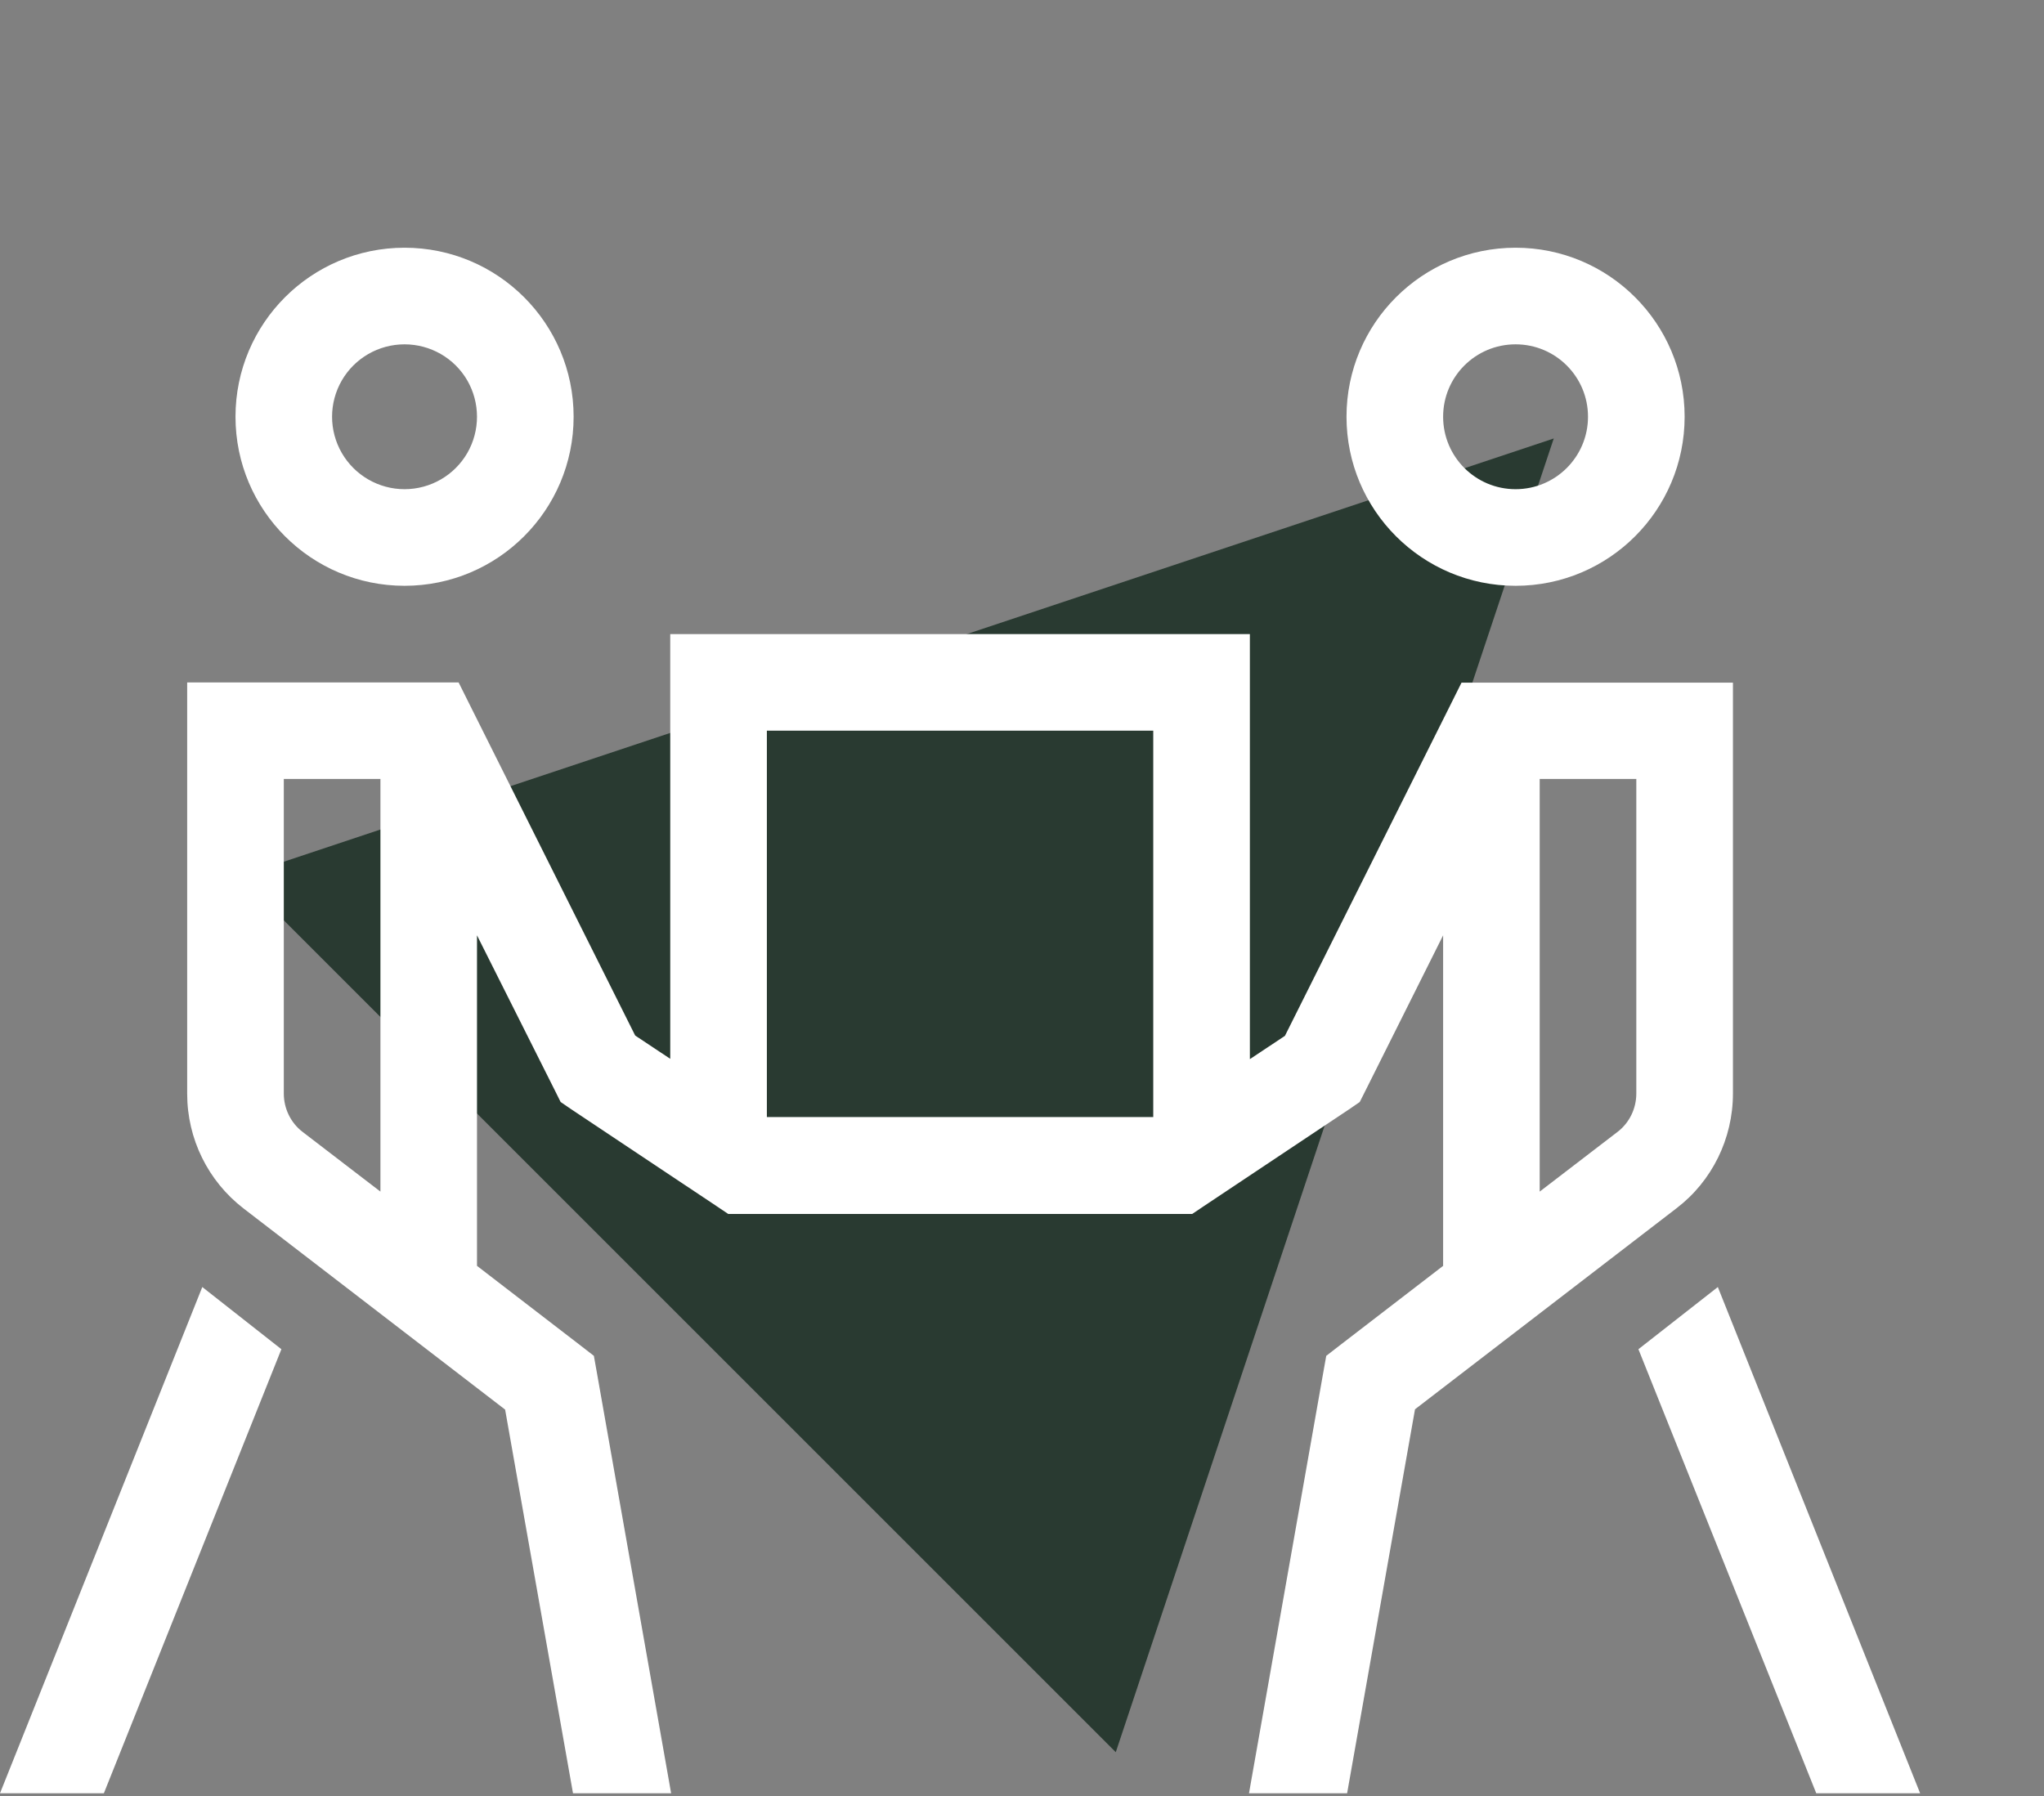
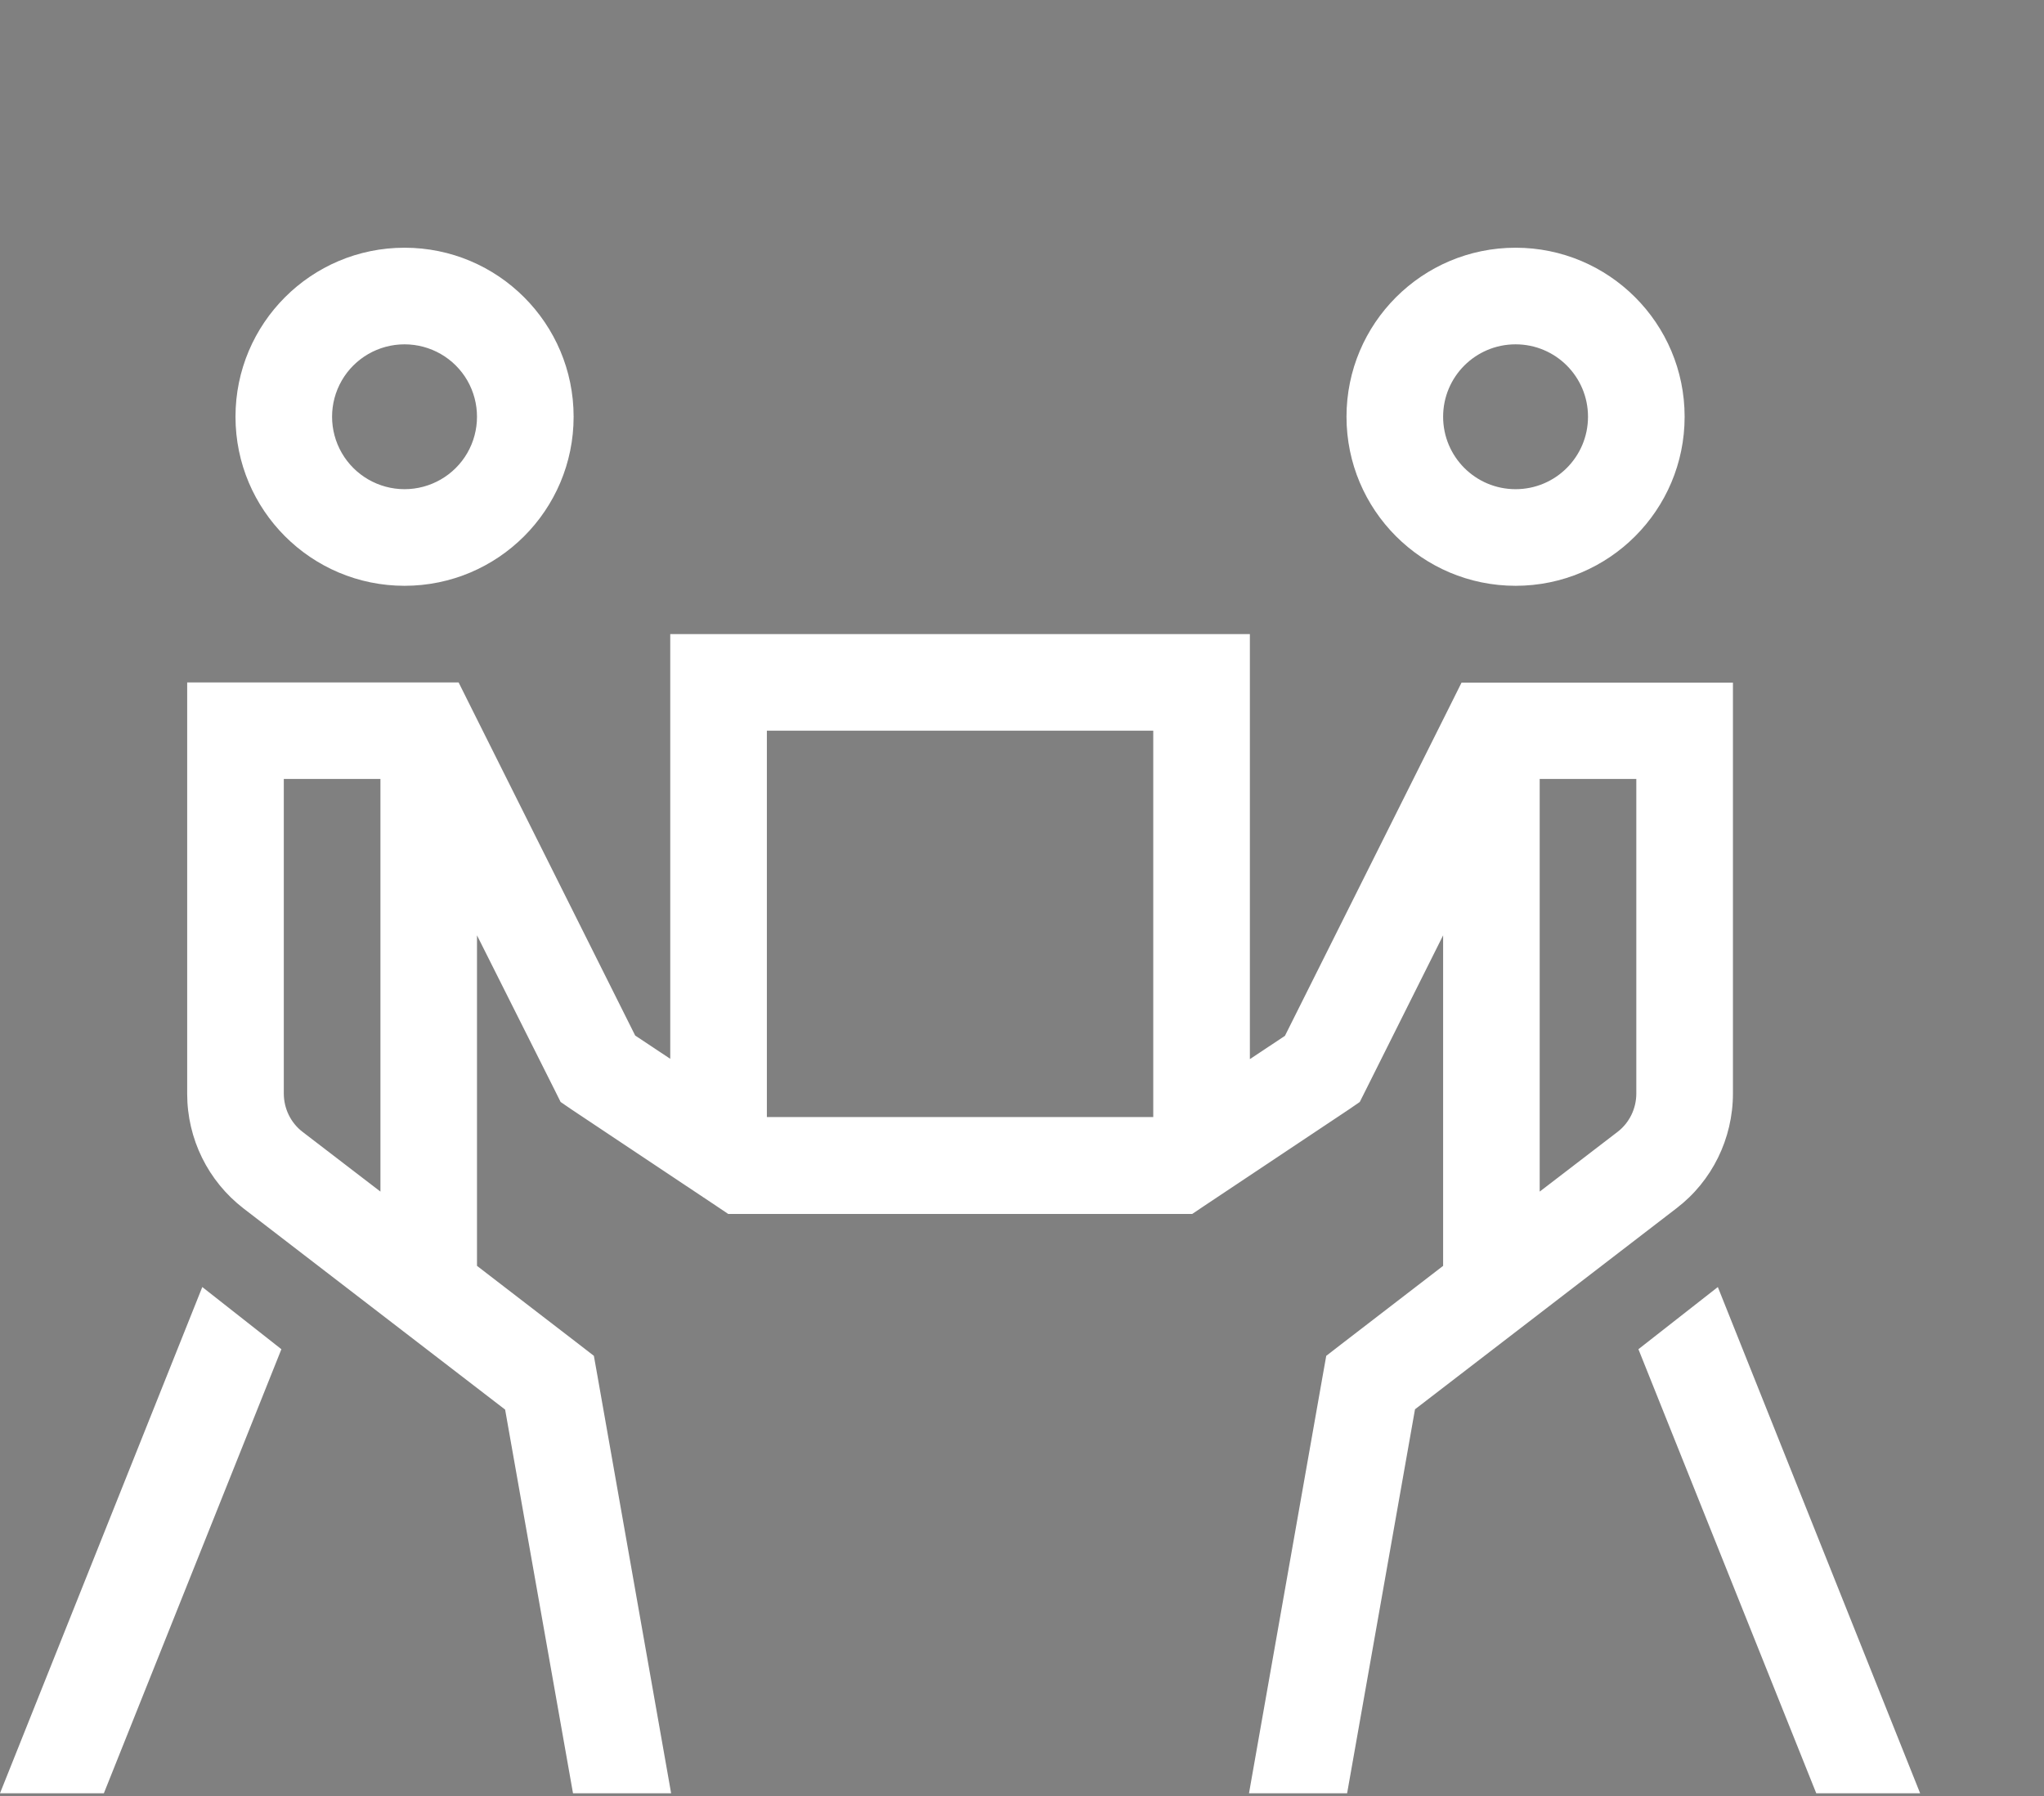
<svg xmlns="http://www.w3.org/2000/svg" width="33px" height="29px" viewBox="0 0 33 29" version="1.1">
  <rect x="0" y="0" width="33" height="29" fill="#808080" stroke="none" />
  <title>persons</title>
  <g id="05-Onepager-3eck-Solution" stroke="none" stroke-width="1" fill="none" fill-rule="evenodd">
    <g id="Onepager_3eck-Sol-XL" transform="translate(-166, -3167)">
      <g id="Overview-Module" transform="translate(0, 2993)">
        <g id="Group-26" transform="translate(166, 174.009)">
          <g id="persons" transform="translate(0, -0)">
-             <polygon id="Triangle-Copy-10" fill="#293A31" transform="translate(18.014, 14.142) rotate(-315) translate(-18.014, -14.142)" points="18.014 4.142 28.014 24.142 8.014 24.142" />
            <path d="M6.531,7.89 C6.949,7.89 7.336,7.667 7.545,7.305 C7.753,6.943 7.753,6.497 7.545,6.135 C7.336,5.773 6.949,5.551 6.531,5.551 C6.114,5.551 5.727,5.773 5.518,6.135 C5.309,6.497 5.309,6.943 5.518,7.305 C5.727,7.667 6.114,7.89 6.531,7.89 Z M6.531,3.991 C8.039,3.991 9.261,5.213 9.261,6.72 C9.261,8.228 8.039,9.45 6.531,9.45 C5.024,9.45 3.802,8.228 3.802,6.72 C3.802,5.213 5.024,3.991 6.531,3.991 Z M10.835,28.947 L9.251,28.947 L8.155,22.752 L3.933,19.505 C3.358,19.062 3.022,18.379 3.022,17.653 L3.022,11.789 L3.022,11.01 L3.802,11.01 L6.921,11.01 L7.404,11.01 L7.618,11.439 L10.255,16.712 L10.821,17.088 L10.821,11.01 L10.821,10.23 L11.601,10.23 L19.399,10.23 L20.179,10.23 L20.179,11.01 L20.179,17.093 L20.745,16.717 L23.382,11.443 L23.596,11.014 L24.079,11.014 L27.198,11.014 L27.978,11.014 L27.978,11.794 L27.978,17.648 C27.978,18.375 27.642,19.062 27.067,19.501 L22.845,22.747 L21.749,28.947 L20.165,28.947 L20.189,28.81 L21.359,22.181 L21.412,21.884 L21.651,21.699 L23.299,20.431 L23.299,15.094 L22.046,17.6 L21.953,17.785 L21.783,17.902 L19.443,19.462 L19.248,19.593 L19.009,19.593 L11.991,19.593 L11.757,19.593 L11.562,19.462 L9.222,17.902 L9.051,17.785 L8.959,17.6 L7.701,15.094 L7.701,20.431 L9.349,21.699 L9.588,21.884 L9.641,22.181 L10.811,28.81 L10.835,28.947 Z M0,28.947 L3.266,20.773 L4.543,21.777 L1.677,28.947 L0,28.947 Z M31,28.947 L29.323,28.947 L26.452,21.777 L27.734,20.773 L31,28.947 Z M23.299,6.72 C23.299,7.366 23.822,7.89 24.469,7.89 C25.115,7.89 25.638,7.366 25.638,6.72 C25.638,6.074 25.115,5.551 24.469,5.551 C23.822,5.551 23.299,6.074 23.299,6.72 Z M27.198,6.72 C27.198,8.228 25.976,9.45 24.469,9.45 C22.961,9.45 21.739,8.228 21.739,6.72 C21.739,5.213 22.961,3.991 24.469,3.991 C25.976,3.991 27.198,5.213 27.198,6.72 Z M18.619,18.028 L18.619,11.789 L12.381,11.789 L12.381,18.028 L18.619,18.028 Z M6.142,19.232 L6.142,12.569 L4.582,12.569 L4.582,17.648 C4.582,17.892 4.694,18.121 4.884,18.267 L6.142,19.232 Z M24.858,19.232 L26.116,18.267 C26.306,18.121 26.418,17.892 26.418,17.648 L26.418,12.569 L24.858,12.569 L24.858,19.232 Z" id="Shape" fill="#FFFFFF" fill-rule="nonzero" />
          </g>
        </g>
      </g>
    </g>
  </g>
</svg>